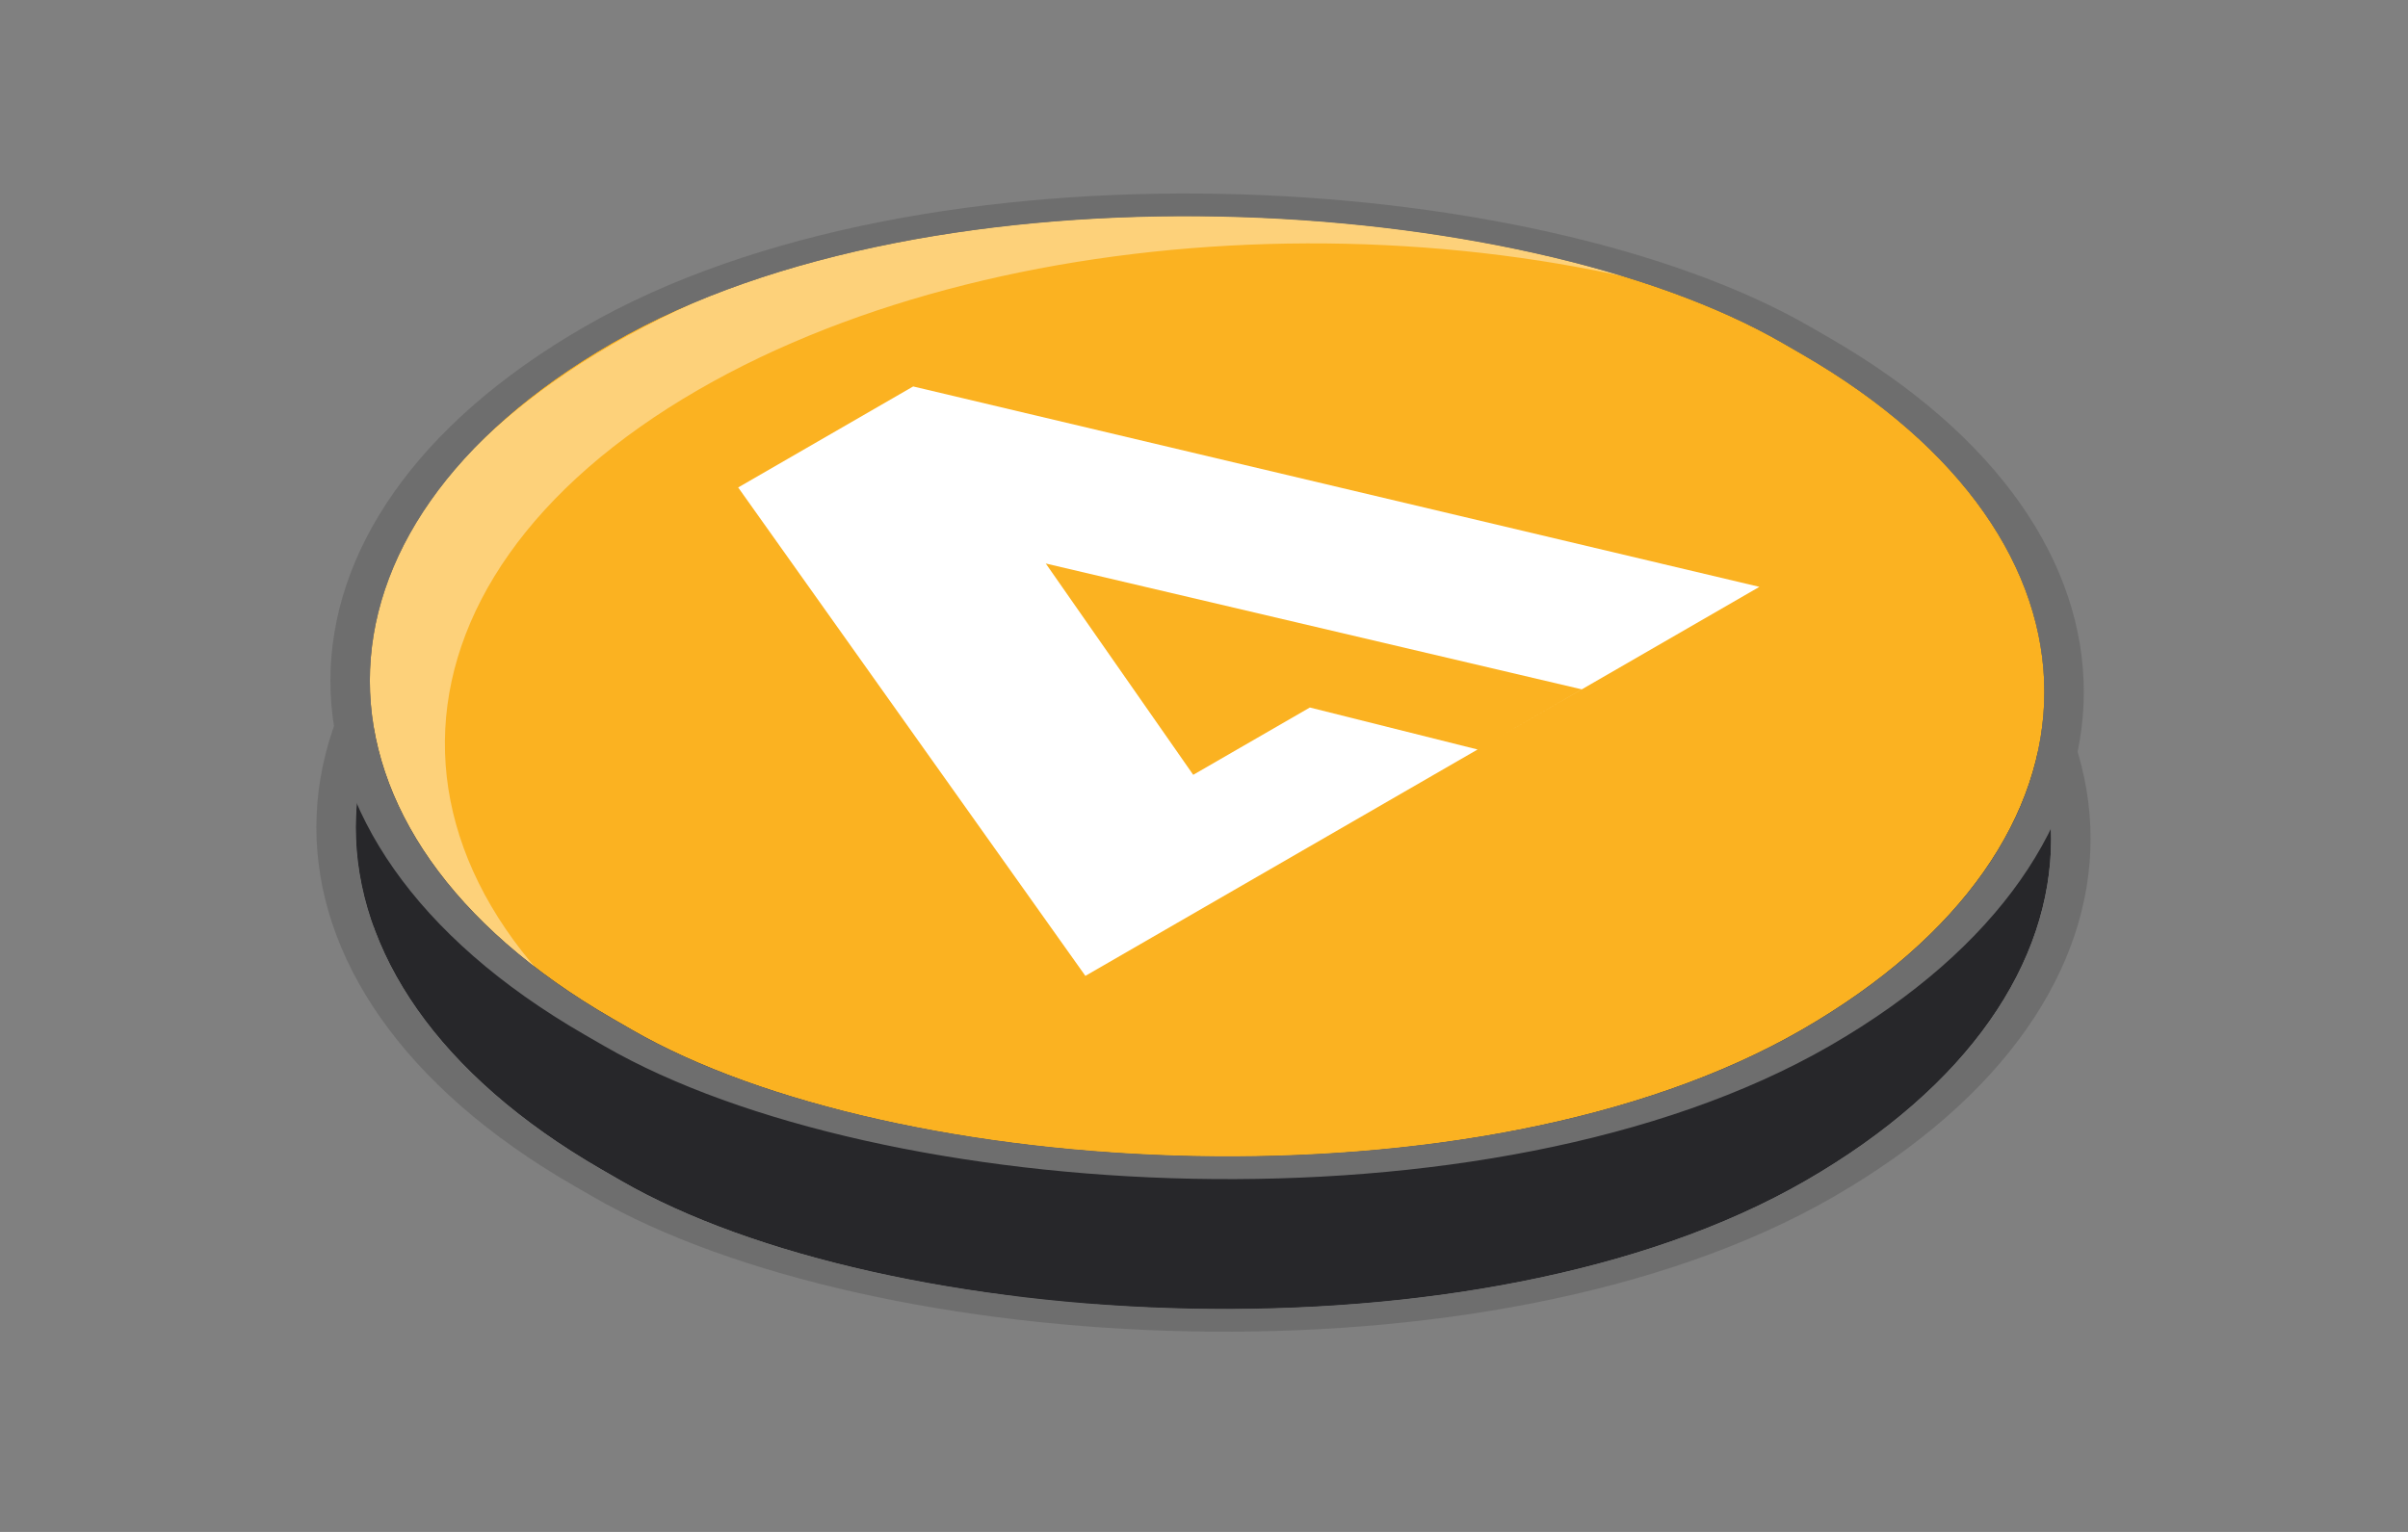
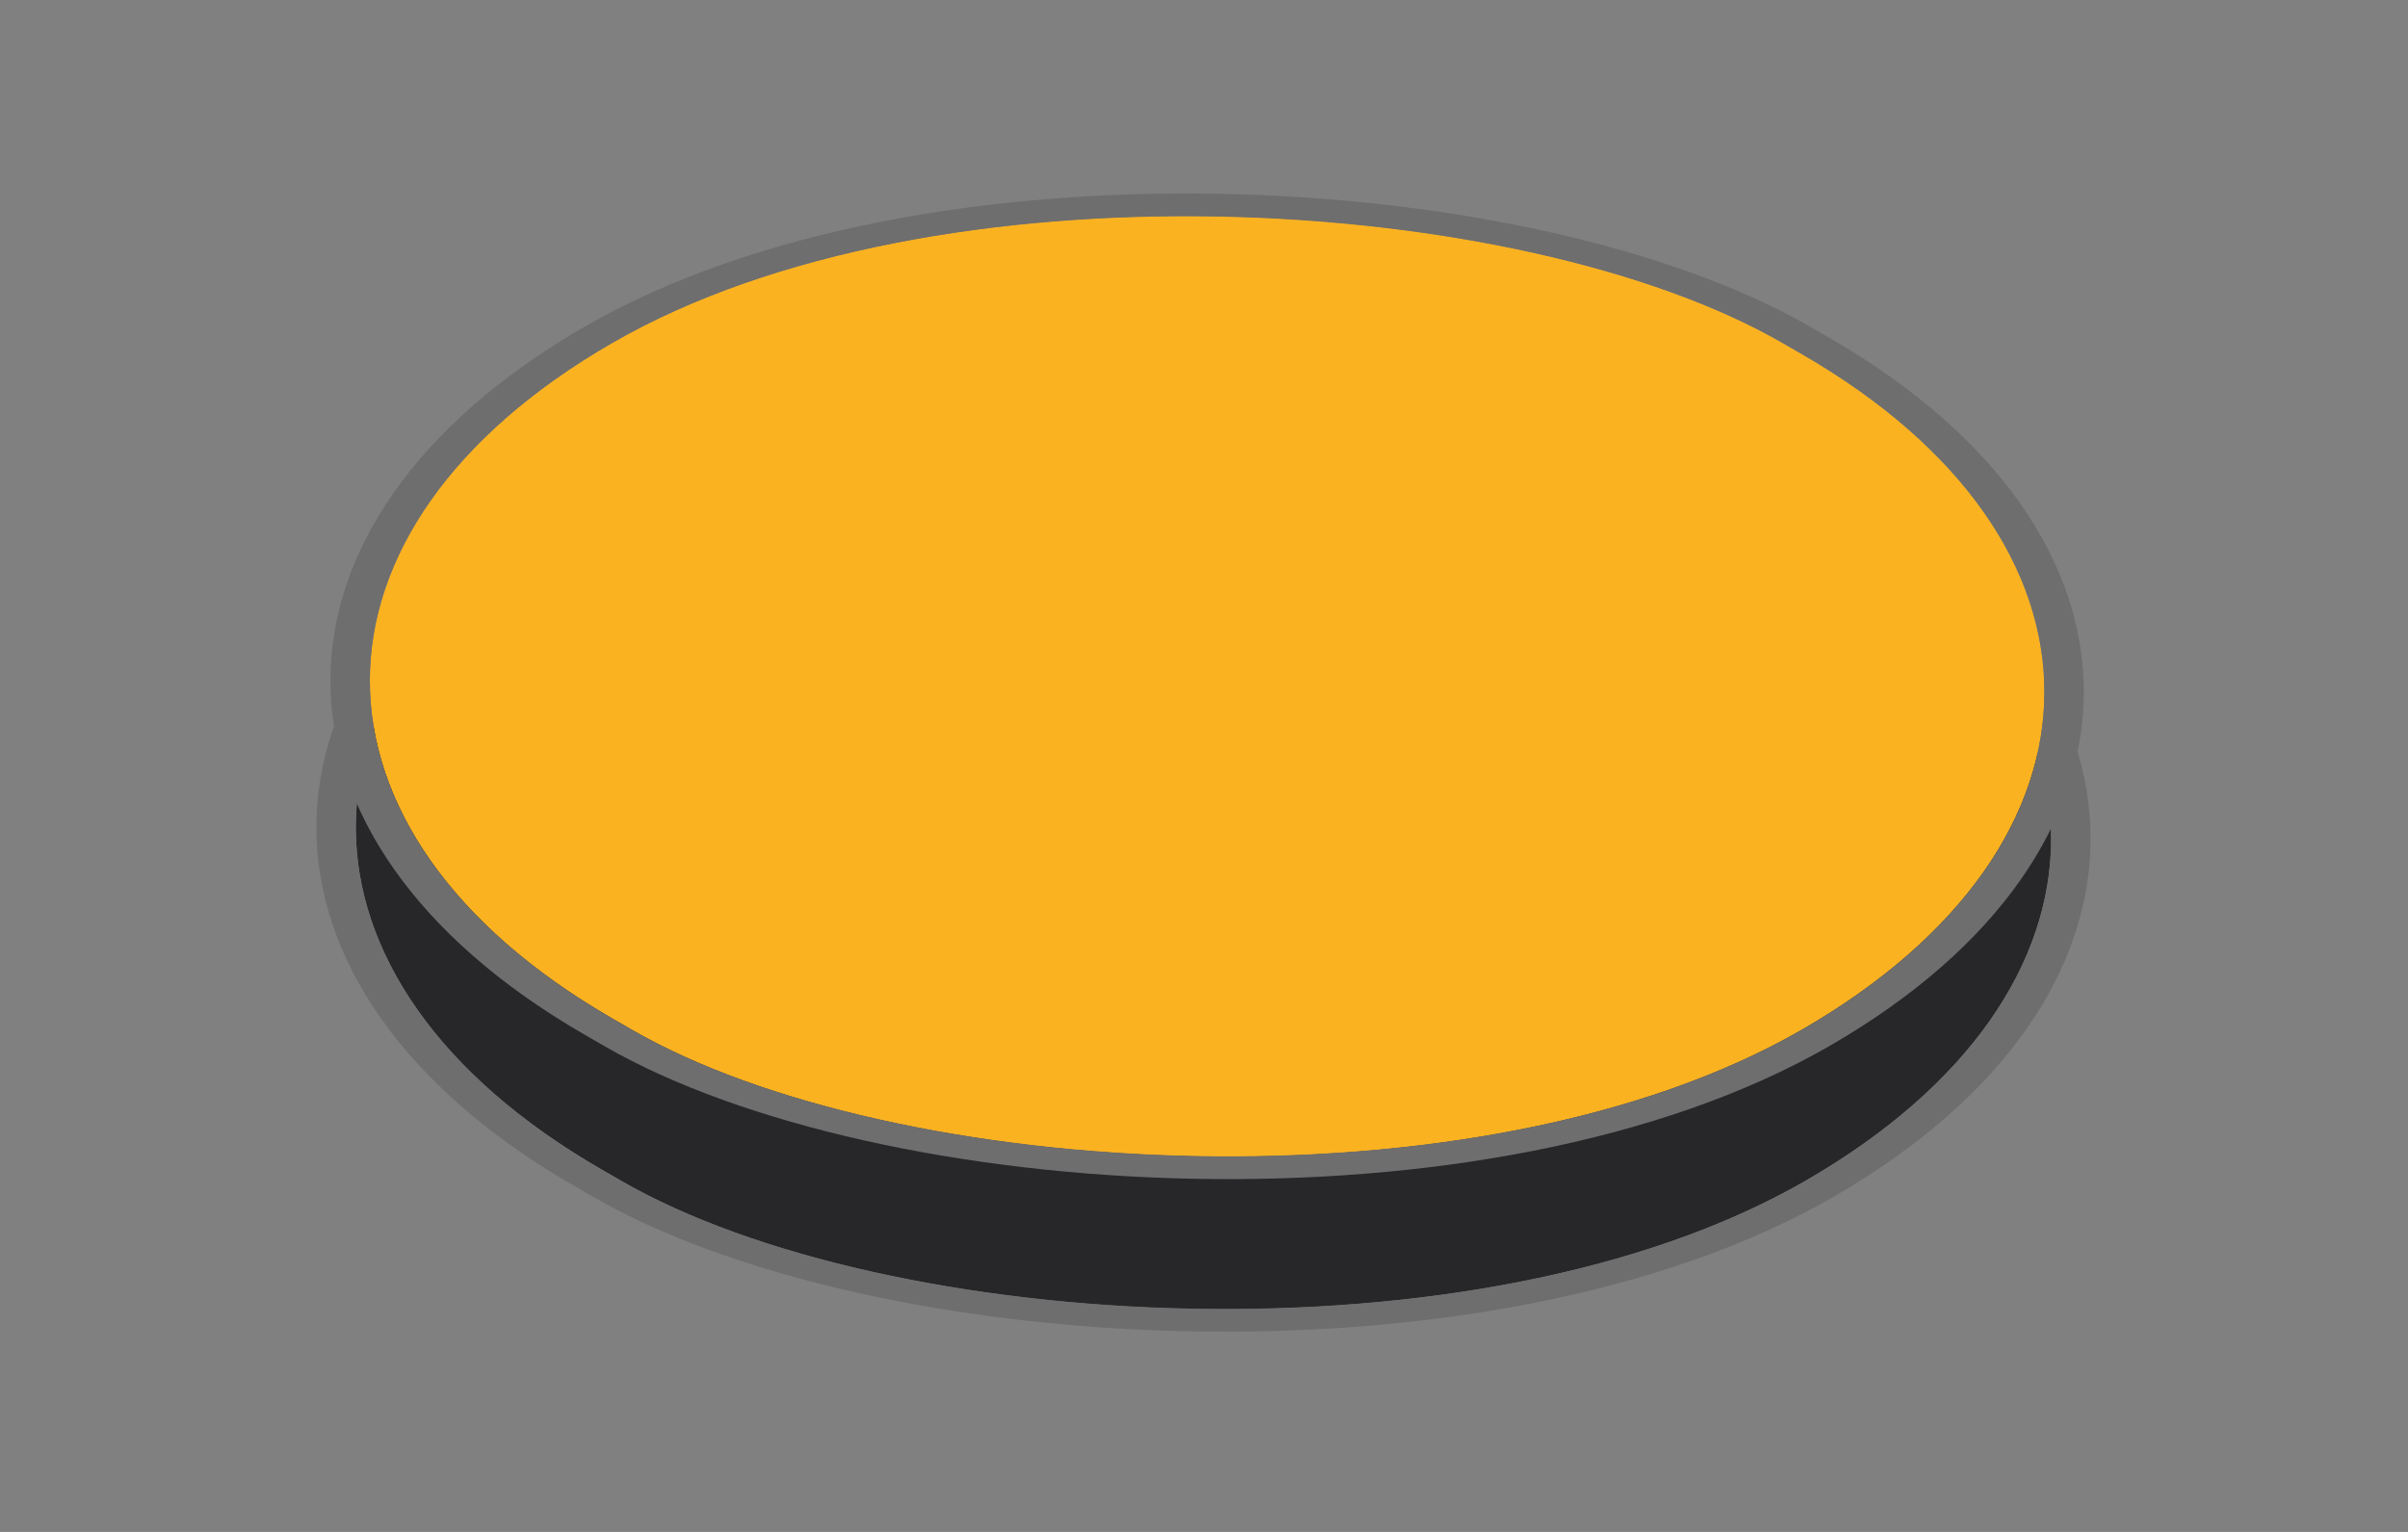
<svg xmlns="http://www.w3.org/2000/svg" width="187" height="119" viewBox="0 0 187 119" fill="none">
  <rect x="0" y="0" width="187" height="119" fill="#808080" stroke="none" />
  <g clip-path="url(#clip0_586_857)">
    <rect width="106.252" height="108.018" rx="53.126" transform="matrix(0.866 -0.5 0.866 0.5 0.68 64.269)" fill="#27272A" />
-     <path d="M98.151 17.514L67.891 34.985L170.523 59.298L98.151 17.514ZM46.664 47.24L16.404 64.711L88.775 106.495L46.664 47.24ZM136.346 79.03L116.007 73.934L101.858 82.103L83.97 56.467L148.979 71.733L136.346 79.03Z" fill="#27272A" />
  </g>
  <rect x="-2.165" width="108.752" height="110.518" rx="54.376" transform="matrix(0.866 -0.5 0.866 0.5 0.39 63.187)" stroke="#6E6E6E" stroke-width="2.5" />
  <g clip-path="url(#clip1_586_857)">
-     <rect width="104.946" height="106.692" rx="52.473" transform="matrix(0.866 -0.5 0.866 0.5 2.102 52.877)" fill="#27272A" />
    <rect width="104.946" height="106.692" rx="52.473" transform="matrix(0.866 -0.5 0.866 0.5 2.102 52.877)" fill="#FBB221" />
-     <path d="M57.325 37.866L84.288 75.807L114.747 58.221L101.722 54.959L92.663 60.189L81.212 43.774L122.834 53.548L114.747 58.221L136.63 45.587L70.915 30.02L57.325 37.866Z" fill="white" />
-     <path d="M54.26 30.262C78.802 16.105 117.631 15.2 144.304 27.462C144.003 27.288 143.732 27.096 143.414 26.921C116.867 11.589 73.937 11.507 47.548 26.747C21.16 41.983 21.287 66.764 47.85 82.1C49.71 83.18 51.667 84.153 53.671 85.088C27.998 69.708 28.16 45.323 54.26 30.262Z" fill="white" fill-opacity="0.4" />
  </g>
  <rect x="-2.165" width="107.446" height="109.192" rx="53.723" transform="matrix(0.866 -0.5 0.866 0.5 1.812 51.794)" stroke="#6E6E6E" stroke-width="2.5" />
  <defs>
    <clipPath id="clip0_586_857">
      <rect width="106.252" height="108.018" rx="53.126" transform="matrix(0.866 -0.5 0.866 0.5 0.68 64.269)" fill="white" />
    </clipPath>
    <clipPath id="clip1_586_857">
      <rect width="104.946" height="106.692" rx="52.473" transform="matrix(0.866 -0.5 0.866 0.5 2.102 52.877)" fill="white" />
    </clipPath>
  </defs>
</svg>